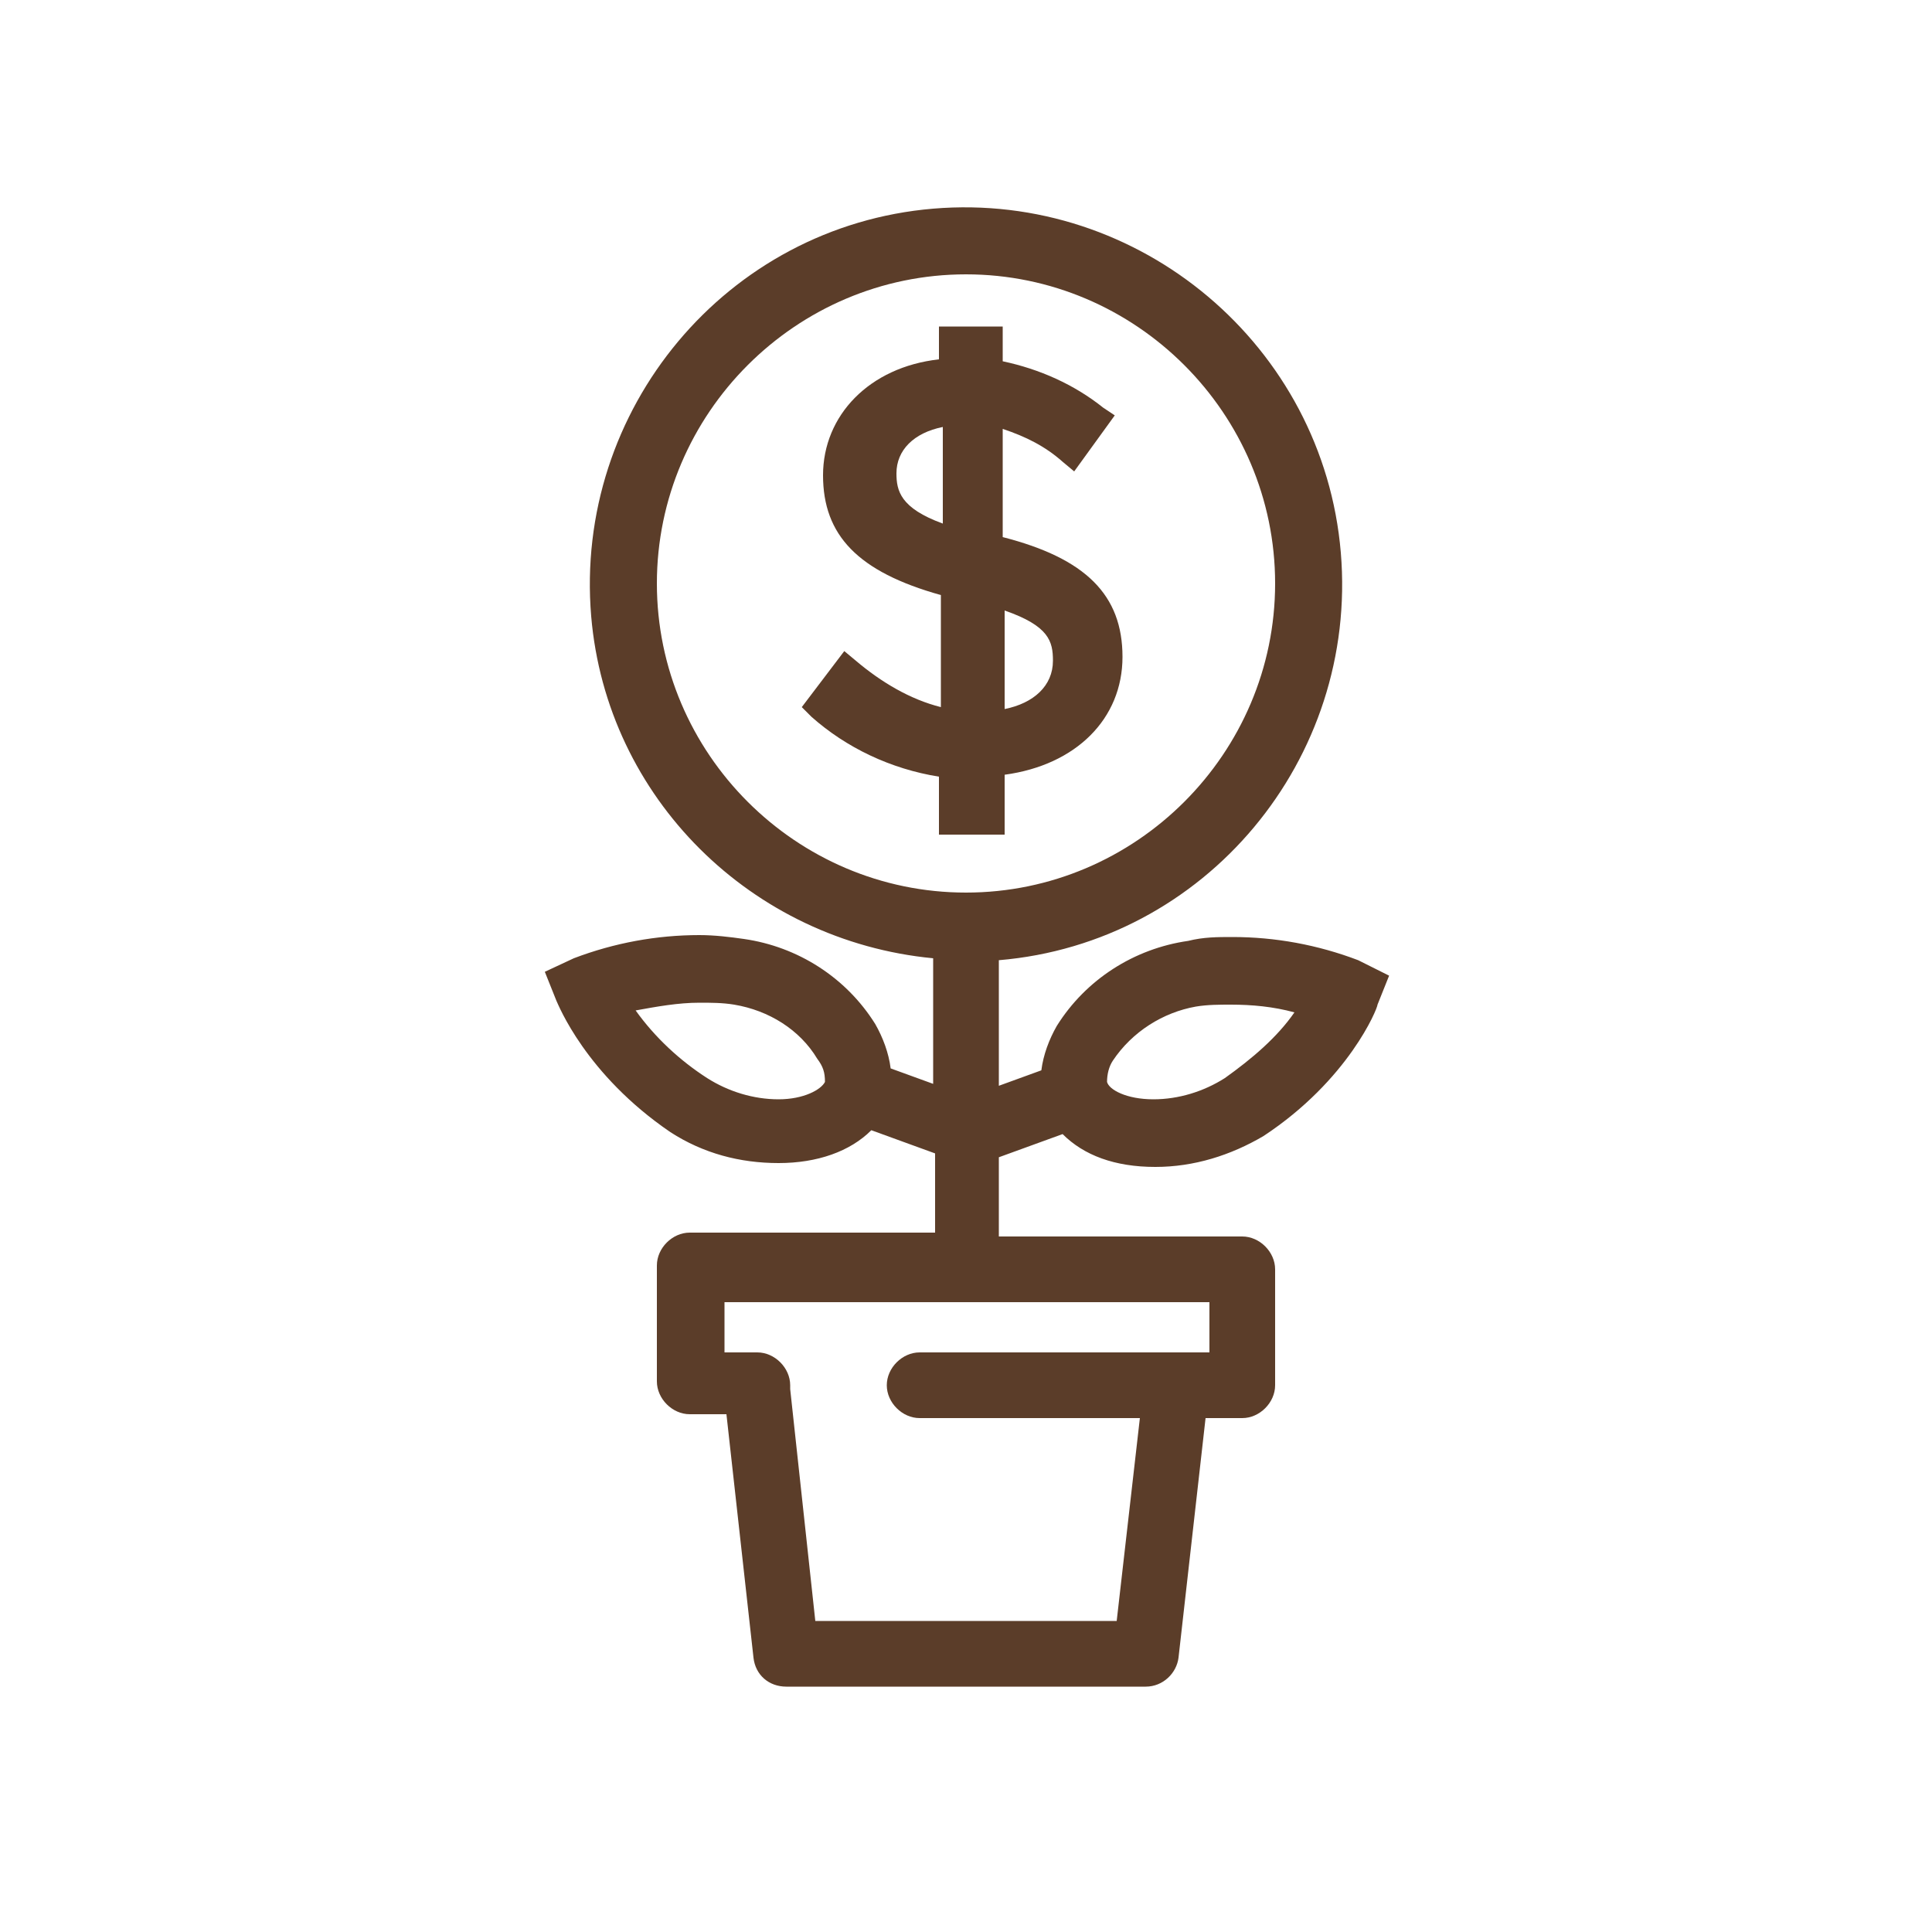
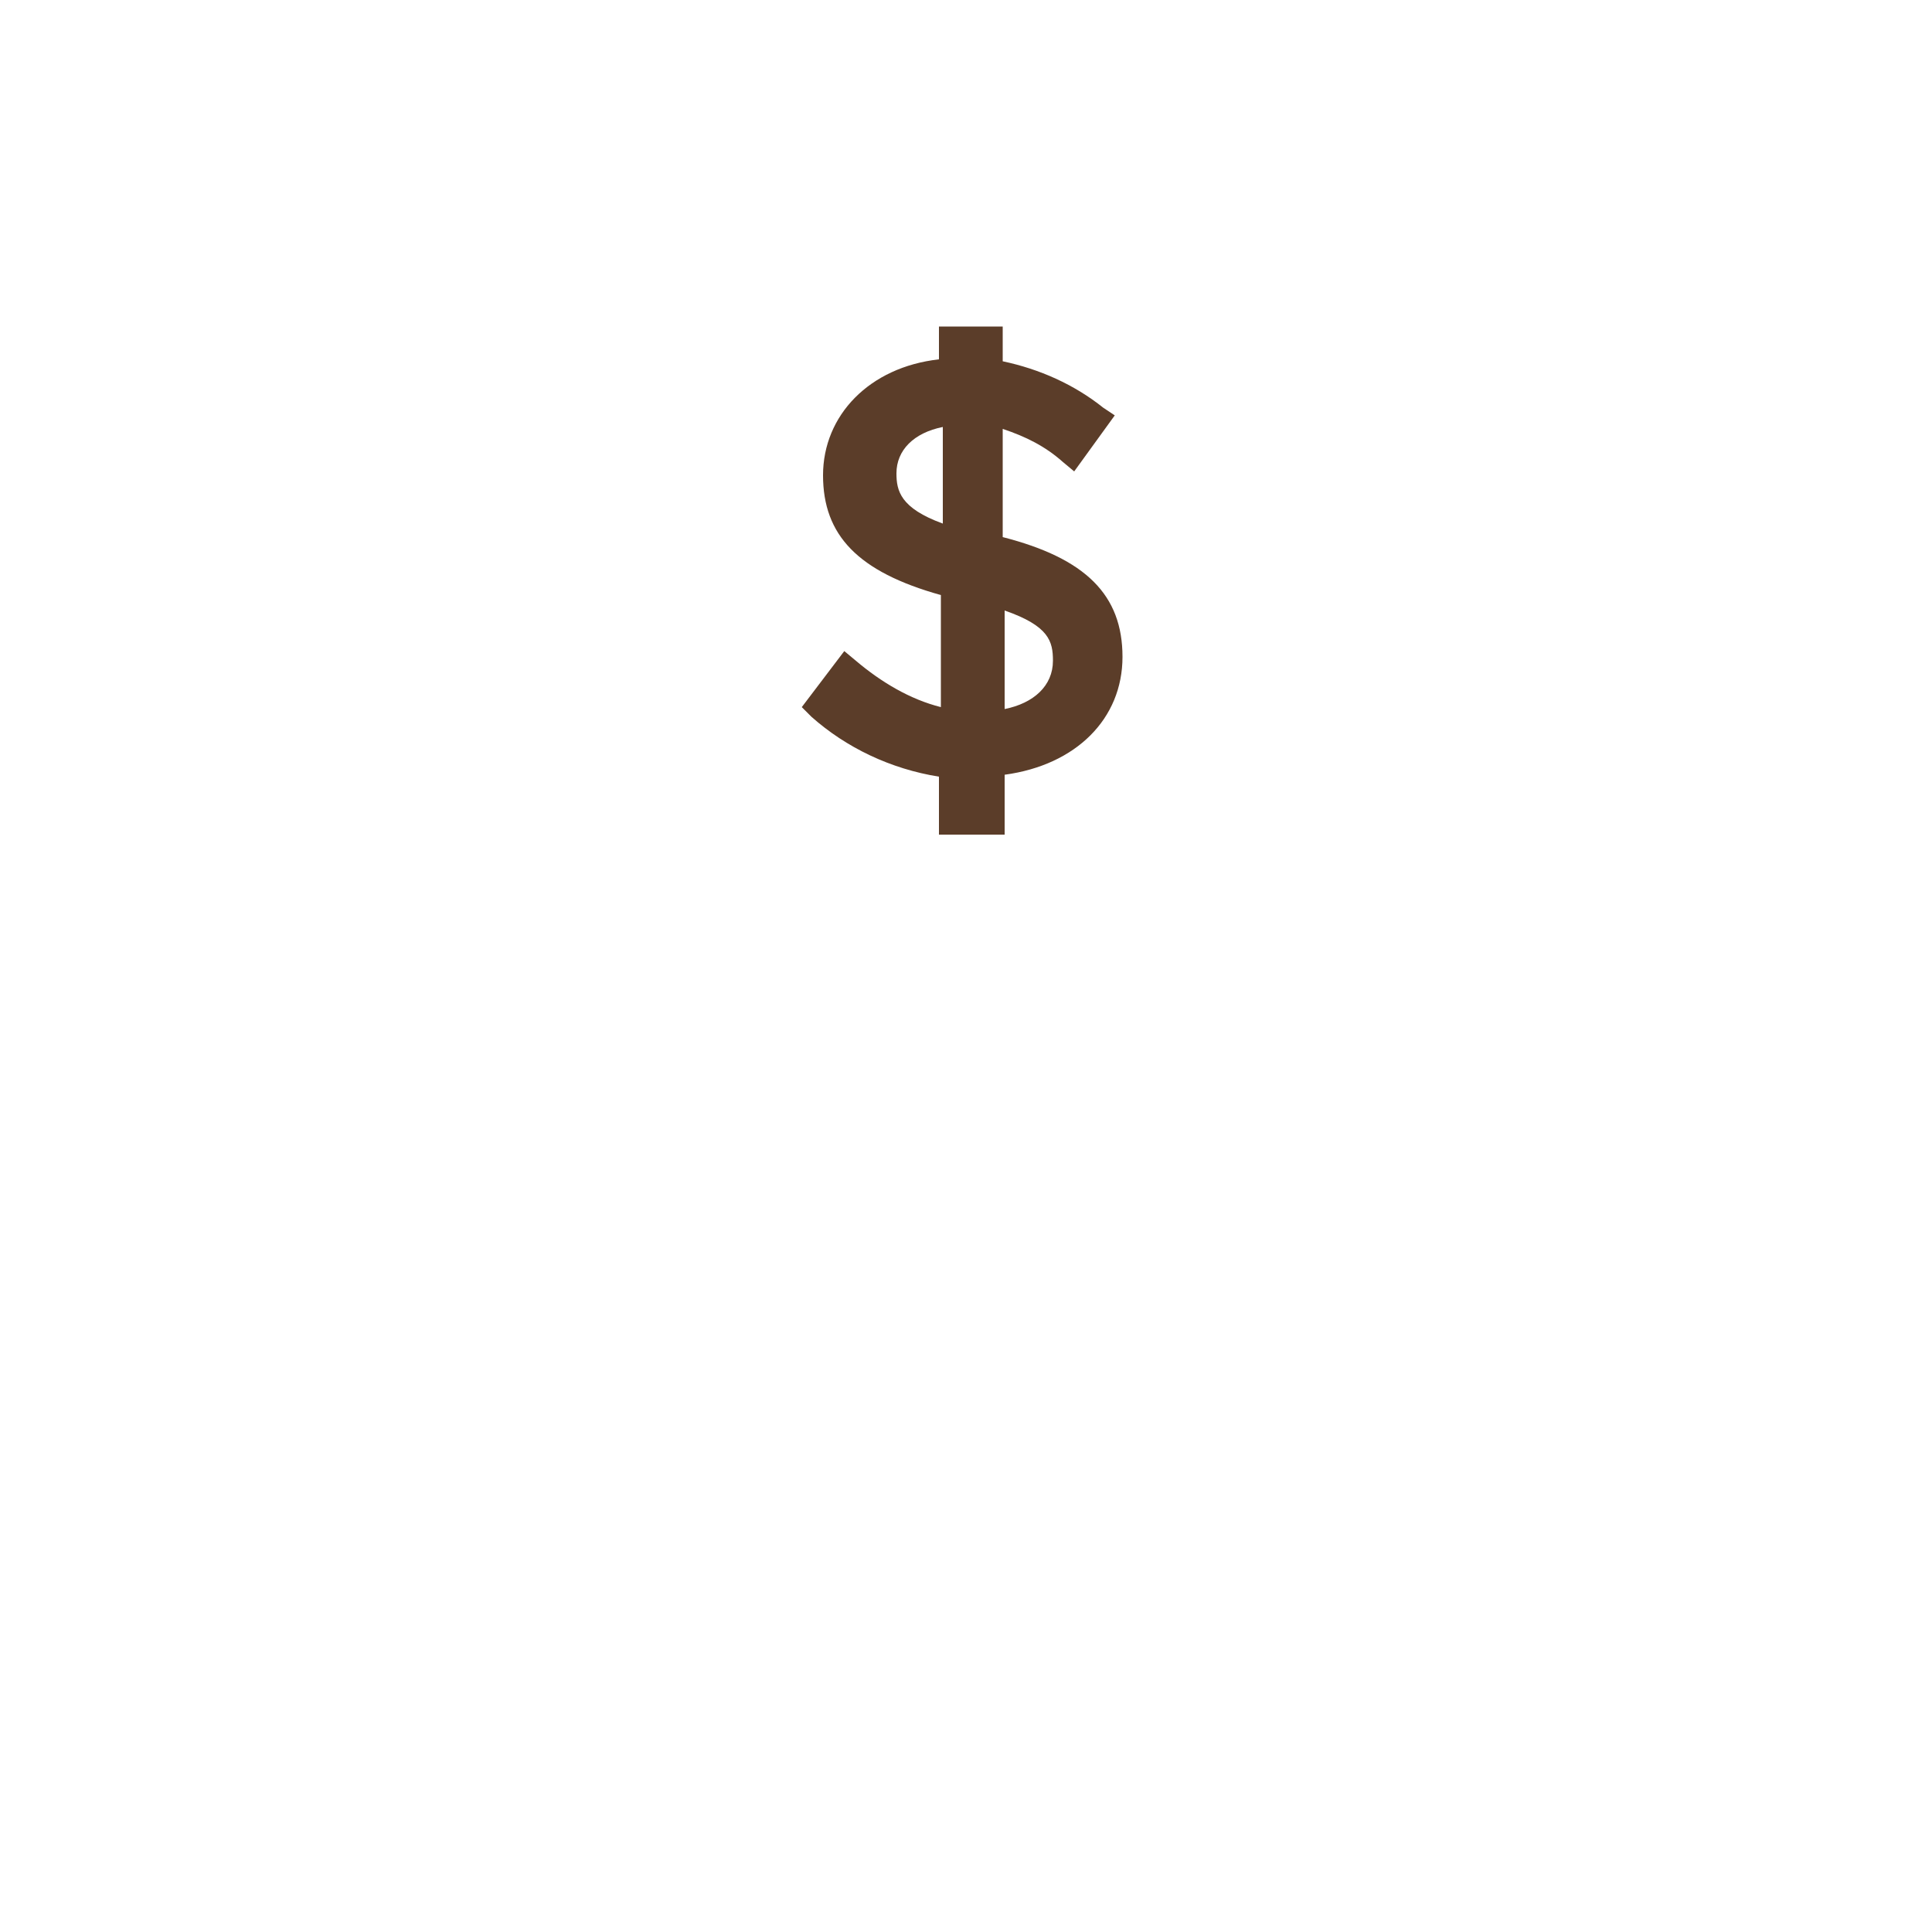
<svg xmlns="http://www.w3.org/2000/svg" version="1.1" id="Layer_1" x="0px" y="0px" viewBox="0 0 100 100" style="enable-background:new 0 0 100 100;" xml:space="preserve">
  <style type="text/css">
	.st0{fill:#5B3D29;}
</style>
  <g id="Icons">
    <path class="st0" d="M52,43v-2.9c3.7-0.5,6.1-2.9,6.1-6.1s-1.9-5.1-6.2-6.2v-5.6c1.2,0.4,2.2,0.9,3.1,1.7l0.6,0.5l2.1-2.9l-0.6-0.4   c-1.5-1.2-3.3-2-5.2-2.4v-1.8h-3.3v1.7c-3.6,0.4-6,2.9-6,6s1.8,5,6.1,6.2v5.8c-1.6-0.4-3.1-1.3-4.4-2.4l-0.6-0.5l-2.2,2.9l0.5,0.5   c1.8,1.6,4.1,2.7,6.6,3.1v3H52z M52,31.6c2.3,0.8,2.5,1.6,2.5,2.6v0c0,1.3-1,2.2-2.5,2.5V31.6z M46.4,24.5c0-1.2,0.9-2.1,2.4-2.4v5   C46.6,26.3,46.4,25.4,46.4,24.5z" />
-     <path class="st0" d="M70.3,49.7c-2.1-0.8-4.3-1.2-6.5-1.2c-0.8,0-1.5,0-2.3,0.2c-2.8,0.4-5.3,2-6.8,4.4c-0.4,0.7-0.7,1.5-0.8,2.3   l-2.2,0.8v-6.5c10.7-0.9,18.6-10.4,17.7-21.1S59,9.9,48.3,10.8c-10.7,0.9-18.6,10.4-17.7,21.1c0.8,9.4,8.3,16.8,17.7,17.7v6.5   l-2.2-0.8c-0.1-0.8-0.4-1.6-0.8-2.3c-1.5-2.4-4-4-6.8-4.4c-0.7-0.1-1.5-0.2-2.3-0.2c-2.2,0-4.4,0.4-6.5,1.2l-1.5,0.7l0.6,1.5   c0.1,0.2,1.5,3.8,5.9,6.8c1.7,1.1,3.6,1.6,5.6,1.6c2,0,3.7-0.6,4.8-1.7l3.3,1.2v4.1H35.7c-0.9,0-1.7,0.8-1.7,1.7v6   c0,0.9,0.8,1.7,1.7,1.7c0,0,0,0,0,0h1.9L39,85.8c0.1,0.9,0.8,1.5,1.7,1.5h18.6c0.9,0,1.6-0.7,1.7-1.5l1.4-12.4h1.9   c0.9,0,1.7-0.8,1.7-1.7l0,0v-6c0-0.9-0.8-1.7-1.7-1.7l0,0H51.7v-4.1l3.3-1.2c1.1,1.1,2.7,1.7,4.8,1.7c2,0,3.9-0.6,5.6-1.6   c4.4-2.9,5.9-6.6,5.9-6.8l0.6-1.5L70.3,49.7z M42.7,56c-0.2,0.4-1.1,0.9-2.4,0.9c-1.3,0-2.6-0.4-3.7-1.1c-1.4-0.9-2.7-2.1-3.7-3.5   c1.1-0.2,2.2-0.4,3.3-0.4c0.6,0,1.2,0,1.8,0.1c1.8,0.3,3.4,1.3,4.3,2.8C42.6,55.2,42.7,55.5,42.7,56z M62.6,70h-15   c-0.9,0-1.7,0.8-1.7,1.7s0.8,1.7,1.7,1.7H59l-1.2,10.5H42.2l-1.3-12c0-0.1,0-0.1,0-0.2c0-0.9-0.8-1.7-1.7-1.7c0,0,0,0,0,0h-1.7   v-2.6h25.1V70z M34,30.2c0-8.8,7.2-16,16-16s16,7.2,16,16s-7.2,16-16,16c0,0,0,0,0,0C41.2,46.2,34,39,34,30.2z M63.4,55.8   c-1.1,0.7-2.4,1.1-3.7,1.1c-1.4,0-2.3-0.5-2.4-0.9c0-0.4,0.1-0.8,0.3-1.1c1-1.5,2.6-2.5,4.3-2.8c0.6-0.1,1.2-0.1,1.8-0.1   c1.1,0,2.2,0.1,3.3,0.4C66.1,53.7,64.8,54.8,63.4,55.8z" />
  </g>
</svg>